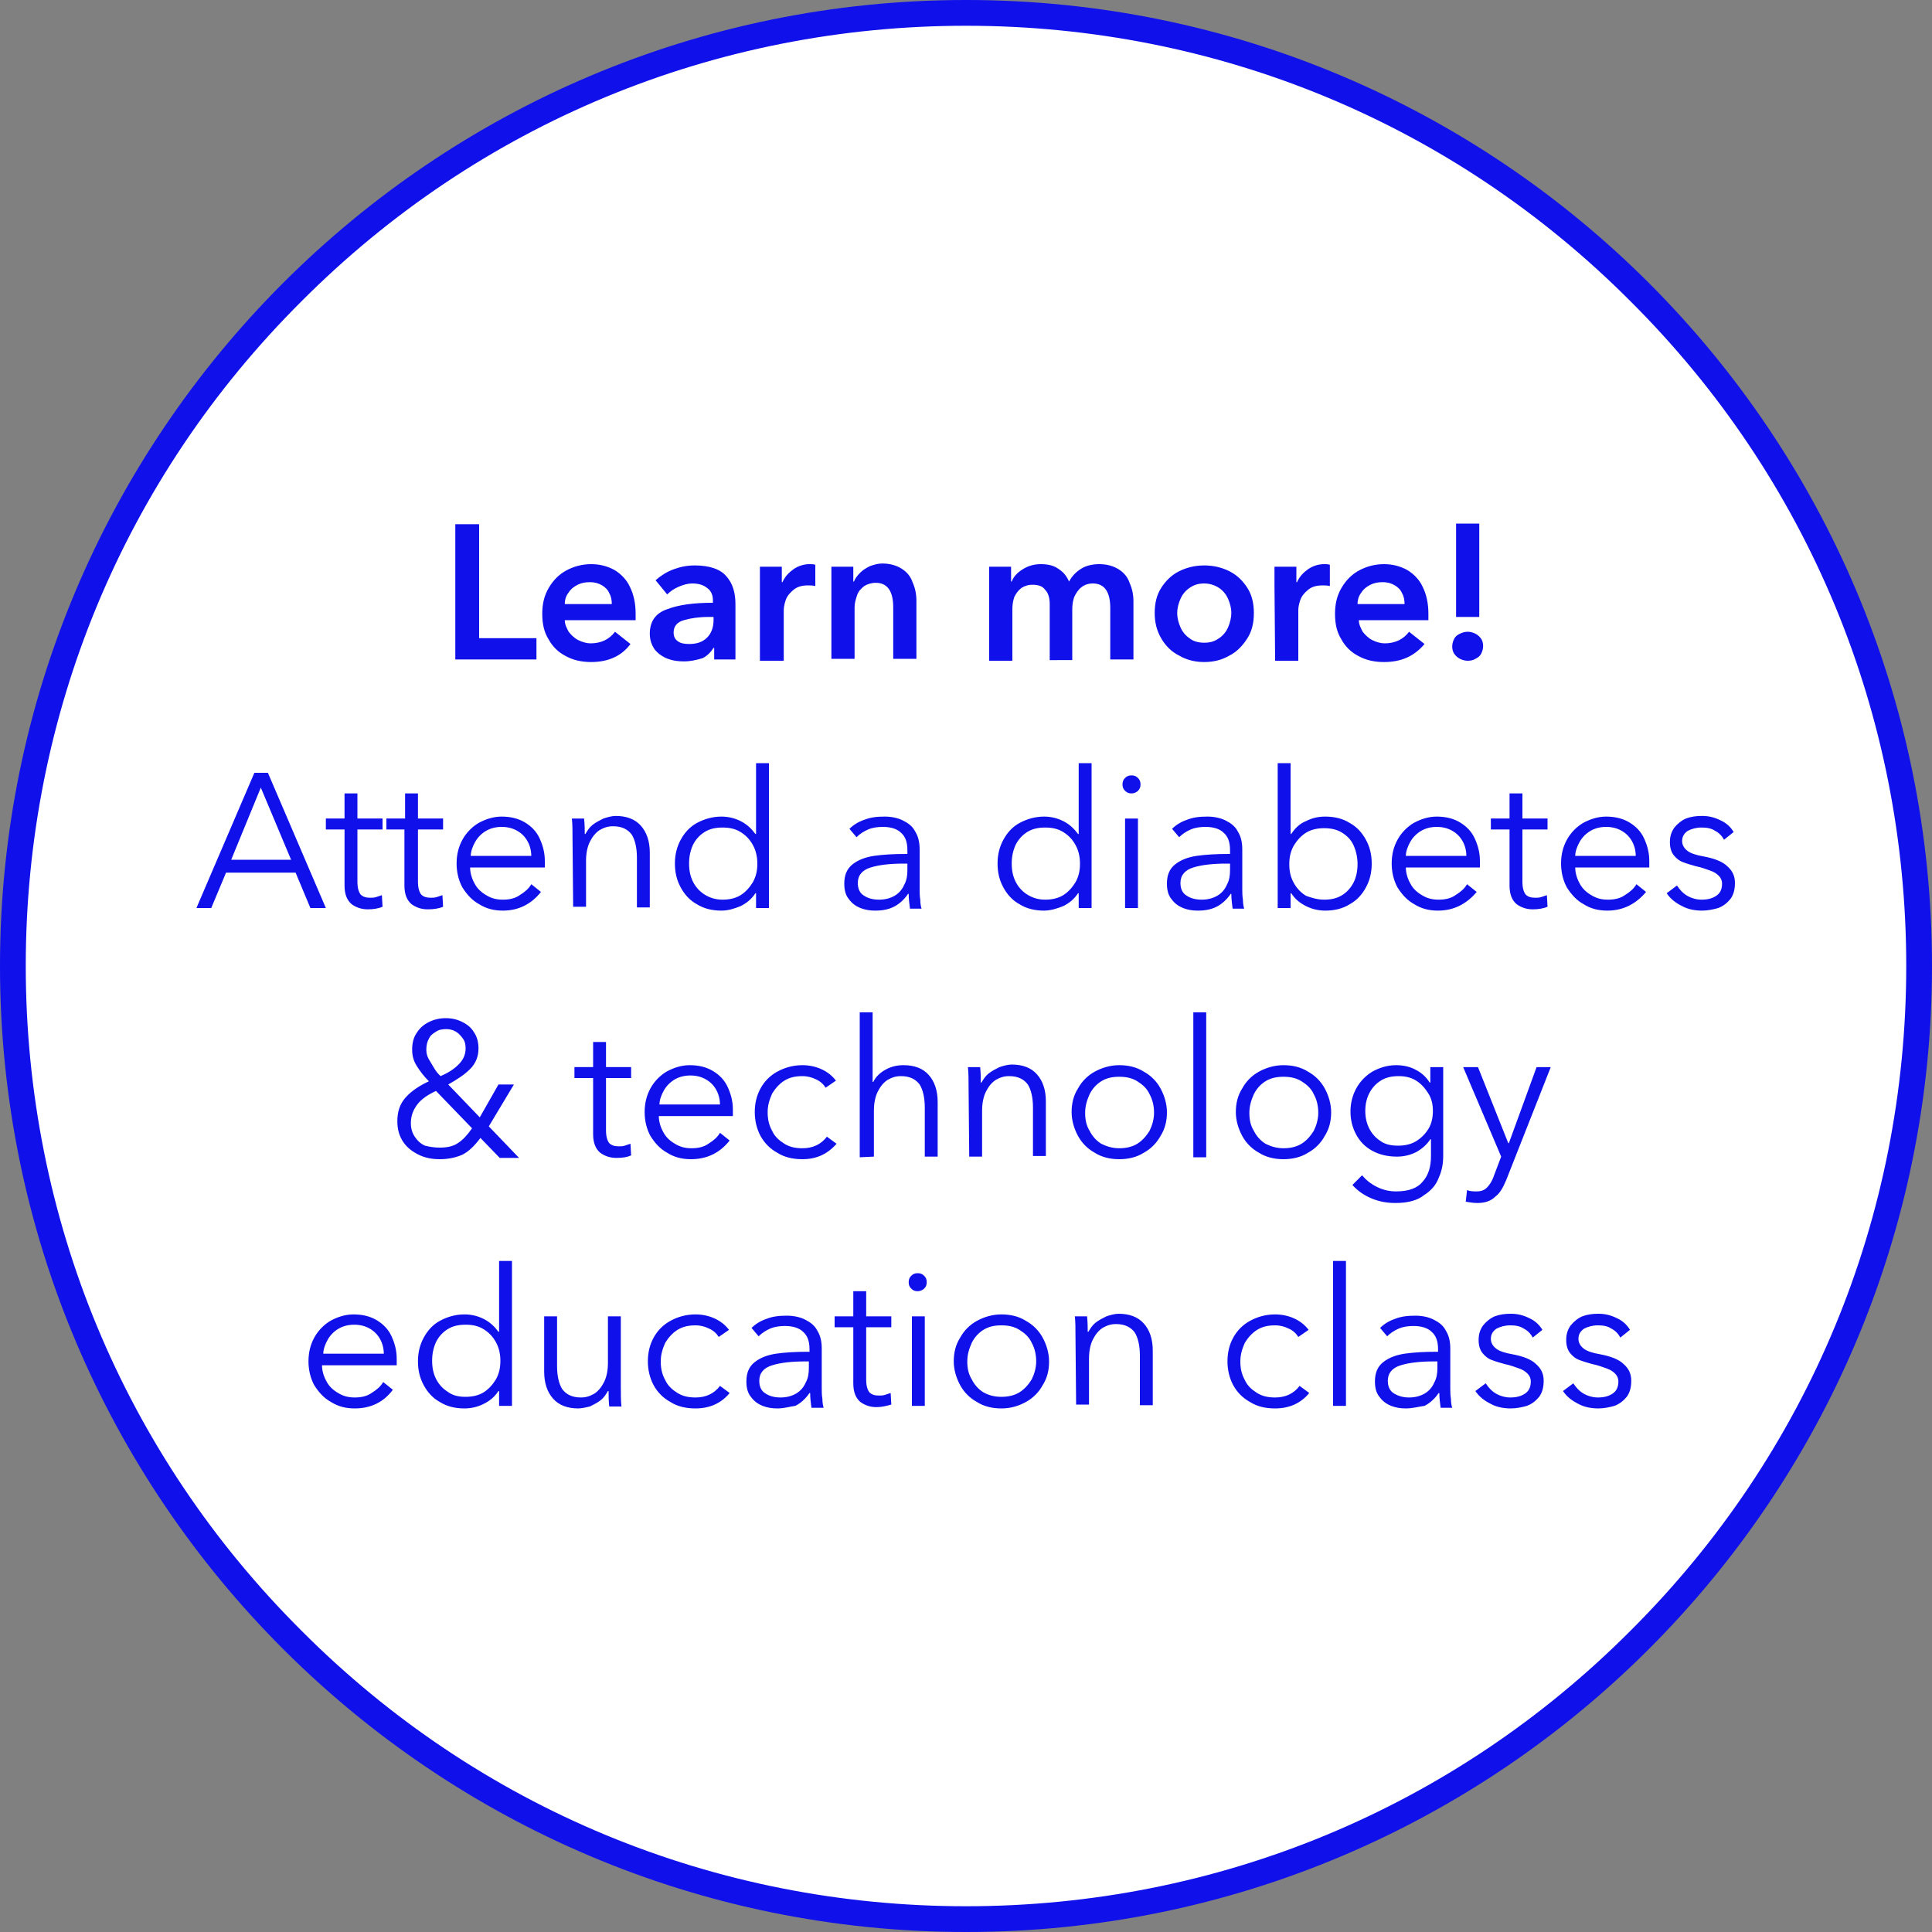
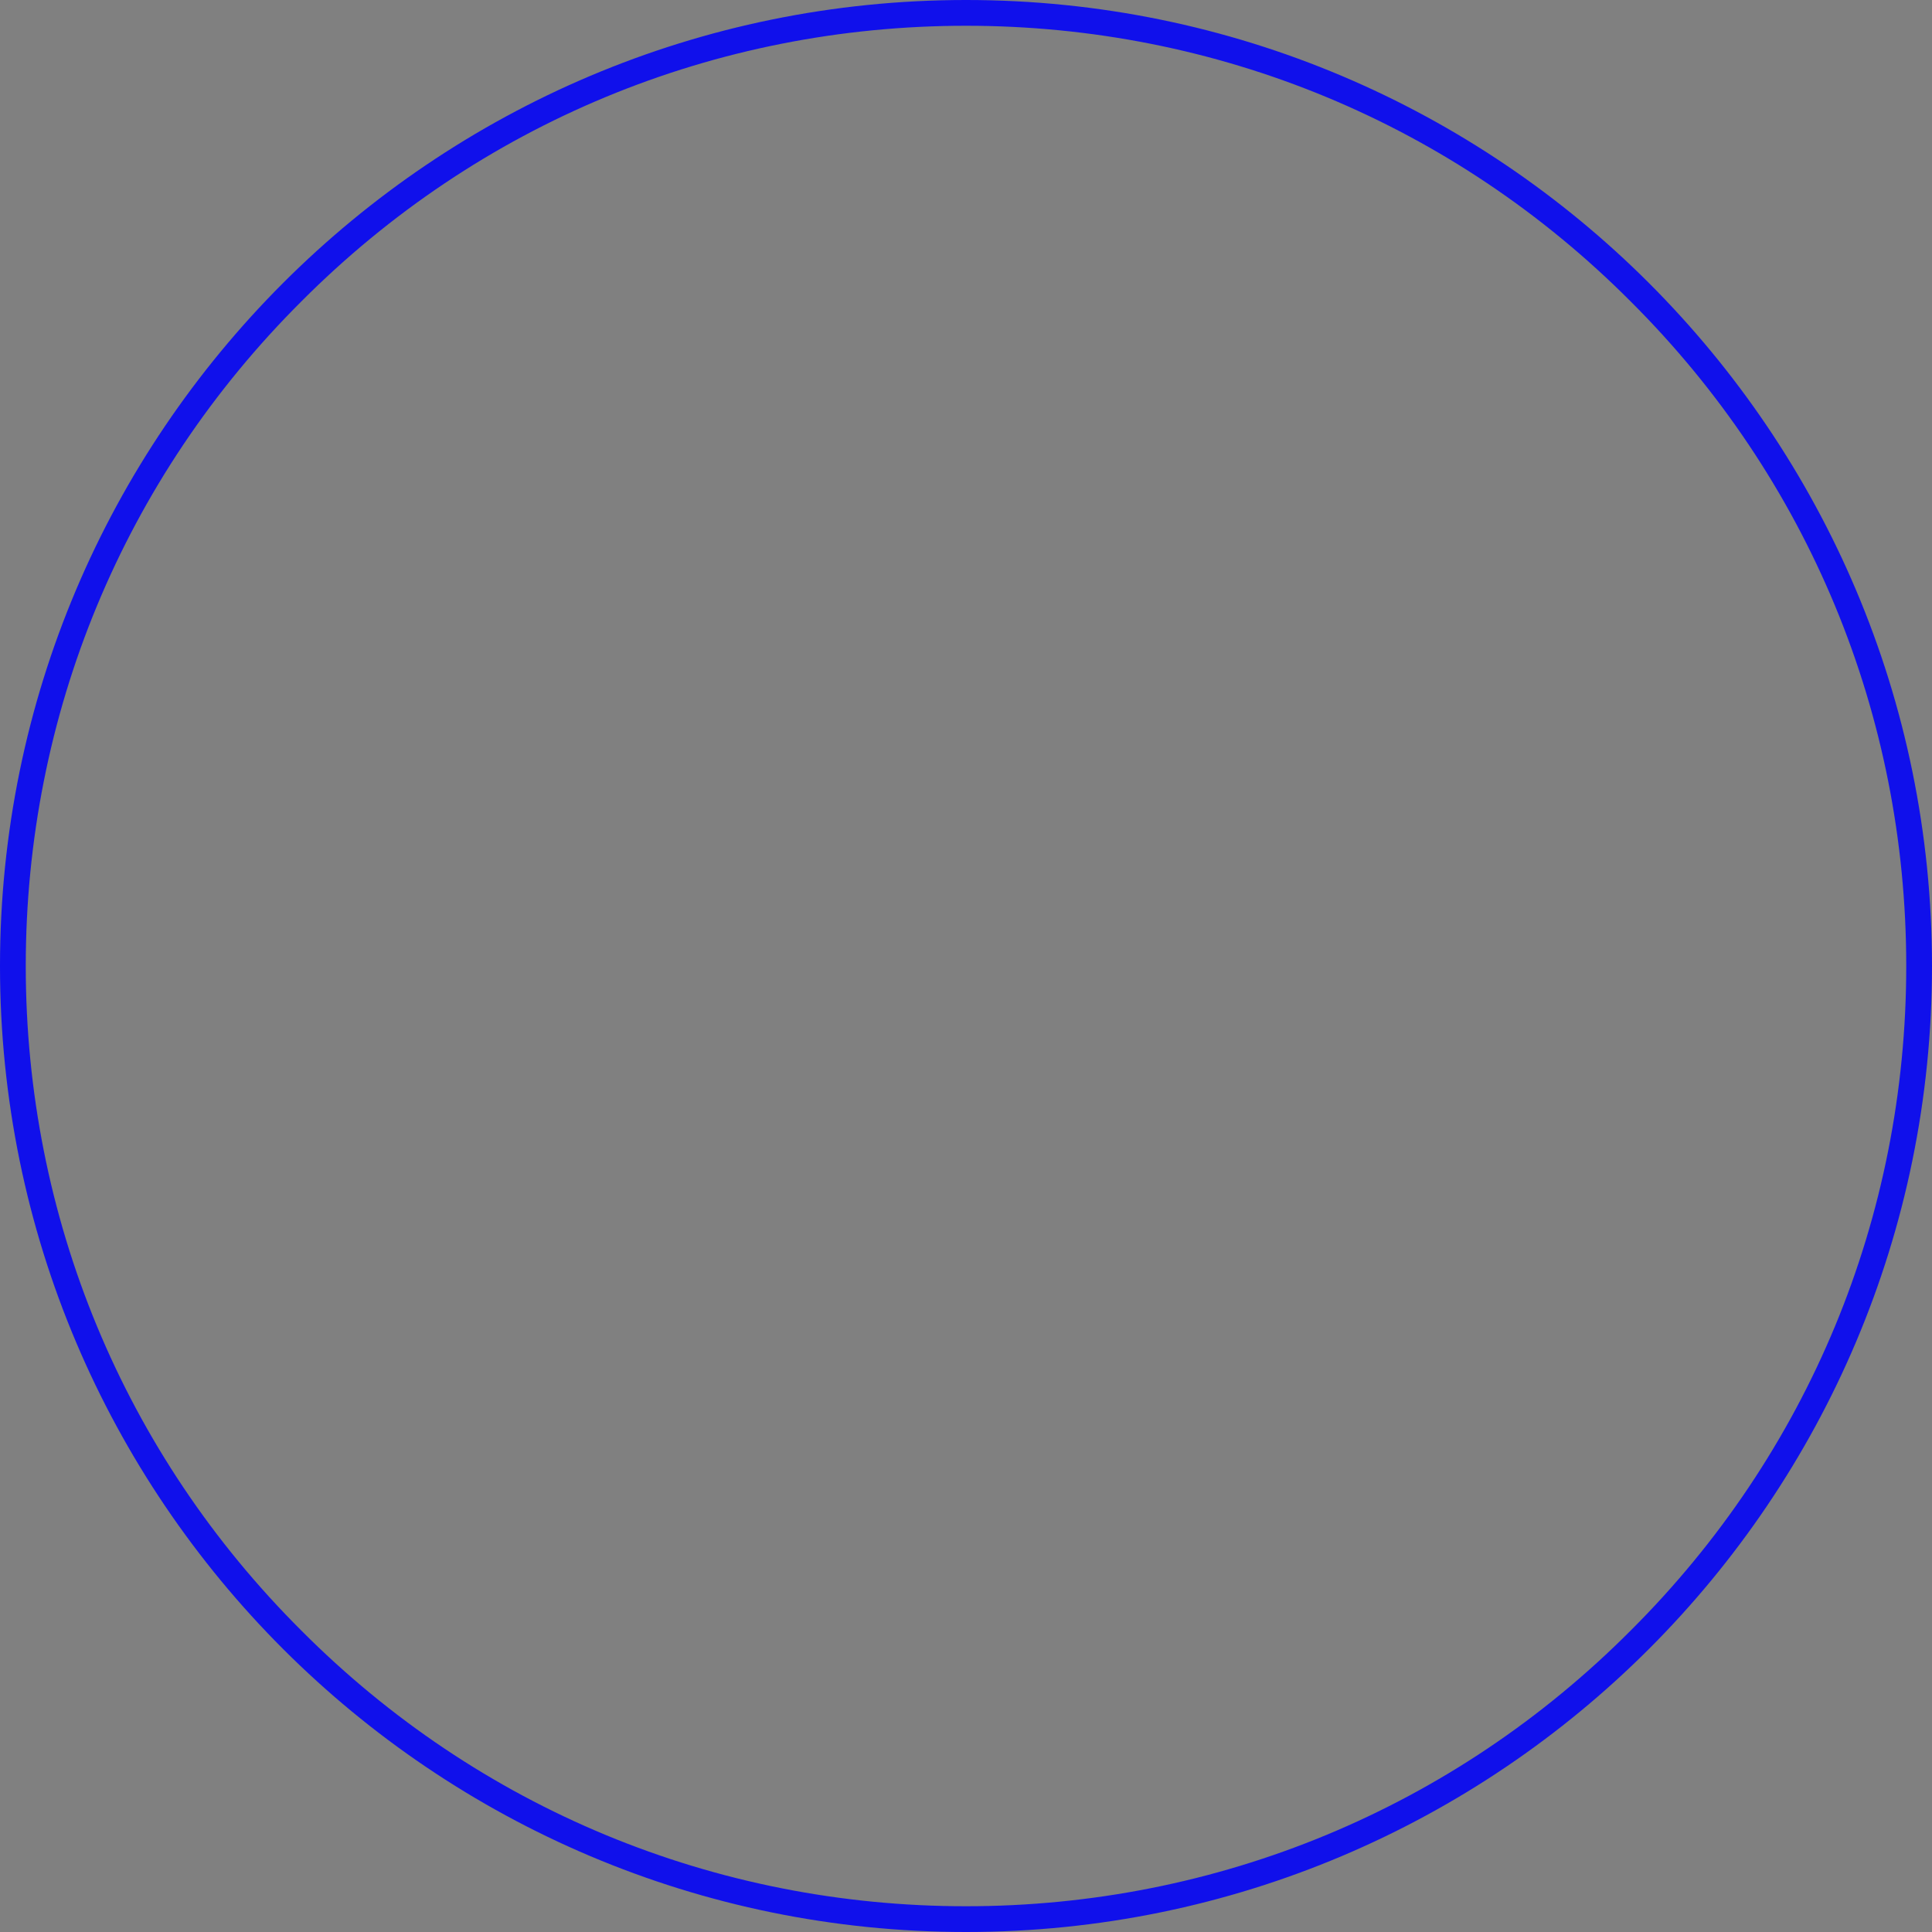
<svg xmlns="http://www.w3.org/2000/svg" version="1.1" id="Layer_1" x="0px" y="0px" viewBox="0 0 300 300" style="enable-background:new 0 0 300 300;" xml:space="preserve">
  <rect x="0" y="0" width="300" height="300" fill="#808080" stroke="none" />
  <style type="text/css">
	.st0{fill:#FFFFFF;}
	.st1{fill:#1010EB;}
</style>
  <g>
-     <circle class="st0" cx="150" cy="150" r="148" />
    <path class="st1" d="M150,4c39,0,75.7,15.2,103.2,42.8C280.8,74.3,296,111,296,150s-15.2,75.7-42.8,103.2   C225.7,280.8,189,296,150,296s-75.7-15.2-103.2-42.8C19.2,225.7,4,189,4,150S19.2,74.3,46.8,46.8C74.3,19.2,111,4,150,4 M150,0   C67.2,0,0,67.2,0,150s67.2,150,150,150s150-67.2,150-150S232.8,0,150,0L150,0z" />
  </g>
-   <path class="st1" d="M39.5,120h2.1l9,21h-2.4l-2.3-5.5H35.1l-2.3,5.5h-2.3L39.5,120z M40.5,122.3l-4.6,11.2h9.3L40.5,122.3z   M55.1,218.7c-1.4,0-2.6-0.3-3.7-1c-1.1-0.6-1.9-1.5-2.6-2.6c-0.6-1.1-0.9-2.4-0.9-3.7c0-1.4,0.3-2.6,0.9-3.7c0.6-1.1,1.5-2,2.5-2.6  c1.1-0.6,2.3-1,3.6-1c1.4,0,2.6,0.3,3.6,0.9c1,0.6,1.8,1.4,2.3,2.5s0.8,2.2,0.8,3.5c0,0.4,0,0.7,0,1H50c0,0.9,0.3,1.8,0.7,2.5  c0.4,0.8,1.1,1.4,1.8,1.8c0.8,0.5,1.6,0.7,2.6,0.7s1.9-0.2,2.6-0.7c0.8-0.5,1.4-1,1.8-1.7l1.5,1.2C59.6,217.7,57.6,218.7,55.1,218.7  L55.1,218.7z M59.6,210.3c0-0.9-0.2-1.7-0.6-2.4c-0.4-0.7-0.9-1.2-1.6-1.6c-0.7-0.4-1.5-0.6-2.4-0.6s-1.7,0.2-2.4,0.6  c-0.7,0.4-1.3,1-1.7,1.7s-0.7,1.5-0.7,2.2h9.4V210.3z M57.1,141.2c-1,0-1.8-0.3-2.5-0.8c-0.7-0.6-1.1-1.5-1.1-2.9v-8.7h-2.9v-1.7  h2.9v-3.9h2v3.9h3.9v1.7h-3.9v8.1c0,1,0.2,1.6,0.5,2c0.4,0.4,0.9,0.5,1.5,0.5c0.3,0,0.6,0,0.9-0.1c0.3-0.1,0.6-0.2,0.9-0.3l0.1,1.8  C58.7,141.1,57.9,141.2,57.1,141.2L57.1,141.2z M66.4,141.2c-1,0-1.8-0.3-2.5-0.8c-0.7-0.6-1.1-1.5-1.1-2.9v-8.7H60v-1.7h2.9v-3.9h2  v3.9h3.9v1.7h-3.9v8.1c0,1,0.2,1.6,0.5,2c0.4,0.4,0.9,0.5,1.5,0.5c0.3,0,0.6,0,0.9-0.1s0.6-0.2,0.9-0.3l0.1,1.8  C68.1,141.1,67.3,141.2,66.4,141.2L66.4,141.2z M68.3,180c-1.2,0-2.3-0.2-3.3-0.7s-1.8-1.1-2.4-2c-0.6-0.9-0.9-1.9-0.9-3.2  c0-1.5,0.4-2.7,1.3-3.7c0.9-1,2.1-1.8,3.6-2.5c-0.8-0.8-1.4-1.6-1.9-2.4c-0.5-0.8-0.7-1.6-0.7-2.5c0-1,0.2-1.9,0.7-2.6  c0.5-0.8,1.1-1.3,1.9-1.7s1.7-0.6,2.6-0.6c1,0,1.8,0.2,2.6,0.6c0.8,0.4,1.4,0.9,1.8,1.6c0.5,0.7,0.7,1.6,0.7,2.5  c0,1.2-0.4,2.3-1.3,3.2s-2,1.6-3.4,2.4l4.9,5.1l2.9-5.1h2.4l-3.9,6.5l4.7,4.9h-3l-3-3.1c-0.9,1.2-1.8,2.1-2.8,2.6  C70.9,179.7,69.7,180,68.3,180L68.3,180z M68.3,178.2c1.1,0,2.1-0.2,2.8-0.7c0.8-0.5,1.5-1.3,2.2-2.3l-5.6-5.8  c-1.3,0.6-2.3,1.3-2.9,2.1s-1,1.7-1,2.9c0,0.8,0.2,1.5,0.6,2.1s0.9,1.1,1.6,1.4C66.8,178.1,67.5,178.2,68.3,178.2L68.3,178.2z   M72.1,218.7c-1.4,0-2.7-0.3-3.8-1c-1.1-0.6-1.9-1.5-2.5-2.6s-0.9-2.3-0.9-3.7s0.3-2.6,0.9-3.7c0.6-1.1,1.4-2,2.5-2.6s2.4-1,3.8-1  c1,0,2,0.2,3,0.7s1.7,1.2,2.3,2h0.1v-11h2v22.5h-2V216h-0.1c-0.6,0.9-1.3,1.5-2.3,2S73.1,218.7,72.1,218.7L72.1,218.7z M68.4,167.1  c1.2-0.5,2.1-1.1,2.8-1.8c0.7-0.7,1.1-1.5,1.1-2.5c0-0.6-0.1-1.1-0.4-1.5s-0.6-0.8-1.1-1.1s-1-0.4-1.5-0.4c-0.6,0-1.2,0.1-1.6,0.4  c-0.5,0.3-0.9,0.6-1.1,1.1c-0.3,0.5-0.4,1.1-0.4,1.7c0,0.5,0.1,1,0.4,1.5s0.6,1,0.9,1.5C67.8,166.5,68.1,166.8,68.4,167.1  L68.4,167.1z M72.3,216.9c1,0,2-0.2,2.8-0.7s1.4-1.2,1.9-2c0.5-0.9,0.7-1.8,0.7-2.9c0-1-0.2-2-0.7-2.9s-1.1-1.5-1.9-2  s-1.7-0.7-2.8-0.7c-1.1,0-2,0.2-2.8,0.7s-1.4,1.2-1.8,2c-0.4,0.9-0.6,1.8-0.6,2.9c0,1.1,0.2,2,0.6,2.8s1,1.5,1.8,2  C70.3,216.7,71.2,216.9,72.3,216.9L72.3,216.9z M83.4,102.4H70.7v-21h3.7v17.7h8.9v3.3H83.4z M78.1,141.4c-1.4,0-2.6-0.3-3.7-1  c-1.1-0.6-1.9-1.5-2.6-2.6c-0.6-1.1-0.9-2.4-0.9-3.7c0-1.4,0.3-2.6,0.9-3.7c0.6-1.1,1.5-2,2.5-2.6c1.1-0.6,2.3-1,3.6-1  c1.4,0,2.6,0.3,3.6,0.9c1,0.6,1.8,1.4,2.3,2.5s0.8,2.2,0.8,3.5c0,0.4,0,0.7,0,1H73c0,0.9,0.3,1.8,0.7,2.5c0.4,0.8,1.1,1.4,1.8,1.8  c0.8,0.5,1.6,0.7,2.6,0.7s1.9-0.2,2.6-0.7c0.8-0.5,1.4-1,1.8-1.7l1.5,1.2C82.5,140.4,80.5,141.4,78.1,141.4L78.1,141.4z M82.5,133  c0-0.9-0.2-1.7-0.6-2.4s-0.9-1.2-1.6-1.6c-0.7-0.4-1.5-0.6-2.4-0.6s-1.7,0.2-2.4,0.6c-0.7,0.4-1.3,1-1.7,1.7  c-0.4,0.7-0.7,1.5-0.7,2.2h9.4V133z M91.8,102.8c-1.5,0-2.8-0.3-3.9-0.9c-1.2-0.6-2.1-1.5-2.7-2.6c-0.7-1.1-1-2.4-1-4  c0-1.5,0.3-2.8,1-4s1.6-2.1,2.7-2.7s2.4-1,3.9-1c1.3,0,2.5,0.3,3.6,0.9c1,0.6,1.9,1.5,2.4,2.6c0.6,1.2,0.9,2.6,0.9,4.2  c0,0.4,0,0.7,0,1h-11c0,0.7,0.3,1.2,0.6,1.8c0.4,0.5,0.9,1,1.5,1.3s1.3,0.5,1.9,0.5c1.6,0,2.9-0.6,3.8-1.8l2.4,1.9  C96.5,101.9,94.4,102.8,91.8,102.8L91.8,102.8z M89.8,218.7c-1.7,0-3-0.5-3.9-1.5s-1.4-2.4-1.4-4.2v-8.6h2v7.7  c0,1.6,0.3,2.8,0.8,3.6c0.6,0.8,1.5,1.3,2.9,1.3c0.8,0,1.4-0.2,2.1-0.6c0.6-0.4,1.1-1,1.5-1.8s0.6-1.8,0.6-3v-7.2h2v10.9  c0,1.2,0,2.2,0.1,3.1h-1.9c-0.1-1-0.1-1.8-0.1-2.4h-0.1c-0.3,0.5-0.6,1-1.1,1.4s-1.1,0.7-1.7,1C91.1,218.5,90.4,218.7,89.8,218.7  L89.8,218.7z M95,93.8c0-0.6-0.1-1.2-0.4-1.7c-0.2-0.5-0.6-0.9-1.1-1.2c-0.5-0.3-1.1-0.5-1.9-0.5c-0.7,0-1.3,0.1-1.9,0.4  s-1.1,0.7-1.4,1.2c-0.4,0.5-0.6,1.1-0.6,1.8C87.7,93.8,95,93.8,95,93.8z M88.9,130.2c0-1.2,0-2.2-0.1-3.1h1.9c0.1,1,0.1,1.8,0.1,2.4  h0.1c0.3-0.5,0.6-1,1.1-1.4c0.5-0.4,1.1-0.7,1.7-1c0.6-0.2,1.3-0.4,1.9-0.4c1.7,0,3,0.5,3.9,1.5c0.9,1,1.4,2.4,1.4,4.2v8.5h-2v-7.7  c0-1.6-0.3-2.8-0.8-3.6c-0.6-0.8-1.5-1.3-2.9-1.3c-0.8,0-1.4,0.2-2.1,0.6c-0.6,0.4-1.1,1-1.5,1.8s-0.6,1.8-0.6,3v7.1h-2L88.9,130.2  L88.9,130.2z M95.7,179.8c-1,0-1.8-0.3-2.5-0.8c-0.7-0.6-1.1-1.5-1.1-2.9v-8.7h-2.9v-1.7h2.9v-3.9h2v3.9H98v1.7h-3.9v8.1  c0,1,0.2,1.6,0.5,2c0.4,0.4,0.9,0.5,1.5,0.5c0.3,0,0.6,0,0.9-0.1s0.6-0.2,0.9-0.3l0.1,1.8C97.4,179.7,96.6,179.8,95.7,179.8  L95.7,179.8z M107.3,180c-1.4,0-2.6-0.3-3.7-1c-1.1-0.6-1.9-1.5-2.6-2.6c-0.6-1.1-0.9-2.4-0.9-3.7c0-1.4,0.3-2.6,0.9-3.7  c0.6-1.1,1.5-2,2.5-2.6c1.1-0.6,2.3-1,3.6-1c1.4,0,2.6,0.3,3.6,0.9c1,0.6,1.8,1.4,2.3,2.5s0.8,2.2,0.8,3.5c0,0.4,0,0.7,0,1h-11.5  c0,0.9,0.3,1.8,0.7,2.5c0.4,0.8,1.1,1.4,1.8,1.8c0.8,0.5,1.6,0.7,2.6,0.7s1.9-0.2,2.6-0.7c0.8-0.5,1.4-1,1.8-1.7l1.5,1.2  C111.8,179,109.8,180,107.3,180L107.3,180z M108,218.7c-1.5,0-2.8-0.3-3.9-1c-1.1-0.6-2-1.5-2.6-2.6s-0.9-2.4-0.9-3.7  c0-1.4,0.3-2.6,0.9-3.7c0.6-1.1,1.5-2,2.6-2.6s2.4-1,3.9-1c1,0,2,0.2,2.9,0.6c0.9,0.4,1.7,1,2.3,1.8l-1.6,1.1  c-0.3-0.5-0.8-1-1.5-1.3c-0.6-0.3-1.3-0.5-2.1-0.5c-1.1,0-2,0.2-2.8,0.7s-1.4,1.2-1.9,2c-0.4,0.9-0.7,1.8-0.7,2.9  c0,1.1,0.2,2,0.7,2.9c0.4,0.9,1.1,1.5,1.9,2s1.7,0.7,2.8,0.7c1.6,0,2.9-0.6,3.8-1.8l1.5,1.1C112,217.9,110.2,218.7,108,218.7  L108,218.7z M106.2,102.7c-0.9,0-1.7-0.1-2.5-0.4s-1.5-0.8-2-1.4c-0.5-0.7-0.8-1.5-0.8-2.5c0-1.9,0.9-3.2,2.7-3.8c1.8-0.7,4.2-1,7-1  h0.1v-0.4c0-0.8-0.3-1.5-0.9-1.9c-0.6-0.5-1.4-0.7-2.3-0.7c-0.7,0-1.4,0.2-2.1,0.5s-1.3,0.7-1.8,1.2l-1.8-2.2  c0.8-0.7,1.7-1.3,2.8-1.7c1.1-0.4,2.1-0.6,3.3-0.6c2.3,0,4,0.6,4.9,1.7c1,1.1,1.4,2.6,1.4,4.3v6.3v2.3h-3.3v-1.8h-0.1  c-0.4,0.6-0.9,1.2-1.7,1.6C108.1,102.5,107.2,102.7,106.2,102.7L106.2,102.7z M111.8,171.6c0-0.9-0.2-1.7-0.6-2.4s-0.9-1.2-1.6-1.6  c-0.7-0.4-1.5-0.6-2.4-0.6s-1.7,0.2-2.4,0.6c-0.7,0.4-1.3,1-1.7,1.7c-0.4,0.7-0.7,1.5-0.7,2.2h9.4V171.6z M107,100  c1.2,0,2.1-0.3,2.8-1c0.6-0.6,1-1.5,1-2.7v-0.5H110c-1.5,0-2.8,0.2-3.8,0.5c-1.1,0.3-1.6,1-1.6,1.9c0,0.6,0.2,1.1,0.7,1.4  C105.7,99.9,106.3,100,107,100L107,100z M112,141.4c-1.4,0-2.7-0.3-3.8-1c-1.1-0.6-1.9-1.5-2.5-2.6s-0.9-2.3-0.9-3.7  s0.3-2.6,0.9-3.7c0.6-1.1,1.4-2,2.5-2.6s2.4-1,3.8-1c1,0,2,0.2,3,0.7s1.7,1.2,2.3,2h0.1v-11h2V141h-2v-2.3h-0.1  c-0.6,0.9-1.3,1.5-2.3,2C114,141.1,113.1,141.4,112,141.4L112,141.4z M112.2,139.7c1,0,2-0.2,2.8-0.7s1.4-1.2,1.9-2  c0.5-0.9,0.7-1.8,0.7-2.9c0-1-0.2-2-0.7-2.9s-1.1-1.5-1.9-2s-1.7-0.7-2.8-0.7c-1.1,0-2,0.2-2.8,0.7s-1.4,1.2-1.8,2  c-0.4,0.9-0.6,1.8-0.6,2.9c0,1.1,0.2,2,0.6,2.8s1,1.5,1.8,2C110.2,139.4,111.1,139.7,112.2,139.7L112.2,139.7z M120.7,218.7  c-0.8,0-1.5-0.1-2.3-0.4c-0.7-0.3-1.3-0.7-1.8-1.4c-0.5-0.6-0.7-1.4-0.7-2.4c0-1.3,0.4-2.3,1.3-3s2-1.1,3.3-1.3  c1.4-0.2,3-0.3,5.1-0.3h0.1v-0.4c0-1.2-0.3-2.1-1-2.7c-0.6-0.6-1.6-0.9-2.8-0.9c-0.8,0-1.6,0.1-2.3,0.4c-0.7,0.3-1.3,0.7-1.8,1.2  l-1.1-1.3c0.6-0.6,1.4-1.1,2.3-1.4c1-0.4,2-0.5,3.2-0.5c1,0,2,0.2,2.8,0.6c0.8,0.4,1.5,0.9,1.9,1.7c0.5,0.8,0.7,1.7,0.7,2.8v6.1  c0,0.6,0,1.1,0.1,1.7c0,0.6,0.1,1.1,0.2,1.4H126c-0.1-0.8-0.2-1.5-0.2-2.3h-0.1c-0.6,0.9-1.4,1.6-2.2,2  C122.7,218.4,121.8,218.7,120.7,218.7L120.7,218.7z M124.6,180c-1.5,0-2.8-0.3-3.9-1c-1.1-0.6-2-1.5-2.6-2.6s-0.9-2.4-0.9-3.7  c0-1.4,0.3-2.6,0.9-3.7c0.6-1.1,1.5-2,2.6-2.6s2.4-1,3.9-1c1,0,2,0.2,2.9,0.6c0.9,0.4,1.7,1,2.3,1.8l-1.6,1.1  c-0.3-0.5-0.8-1-1.5-1.3c-0.6-0.3-1.3-0.5-2.1-0.5c-1.1,0-2,0.2-2.8,0.7s-1.4,1.2-1.9,2c-0.4,0.9-0.7,1.8-0.7,2.9  c0,1.1,0.2,2,0.7,2.9c0.4,0.9,1.1,1.5,1.9,2s1.7,0.7,2.8,0.7c1.6,0,2.9-0.6,3.8-1.8l1.5,1.1C128.5,179.2,126.8,180,124.6,180  L124.6,180z M121.2,217c0.9,0,1.7-0.2,2.4-0.6c0.7-0.4,1.2-1,1.5-1.7c0.4-0.7,0.5-1.5,0.5-2.3v-1H125c-2.1,0-3.8,0.2-5.1,0.6  c-1.3,0.4-2,1.2-2,2.4c0,0.9,0.3,1.6,1,2C119.5,216.8,120.3,217,121.2,217L121.2,217z M118,90.8V88h3.4v2.4h0.1c0.4-0.9,1-1.5,1.7-2  s1.6-0.8,2.5-0.8c0.3,0,0.6,0,0.9,0.1V91c-0.4-0.1-0.8-0.1-1.1-0.1c-1,0-1.7,0.2-2.3,0.7c-0.6,0.5-1,1-1.2,1.6s-0.3,1.1-0.3,1.6v7.8  H118V90.8z M129.1,91.1V88h3.4v2.3h0.1c0.2-0.5,0.5-0.9,1-1.4c0.4-0.4,0.9-0.7,1.5-1c0.6-0.2,1.2-0.4,1.9-0.4c1.2,0,2.2,0.3,3,0.8  s1.4,1.2,1.7,2.1c0.4,0.9,0.6,1.8,0.6,2.9v9h-3.6v-8c0-2.5-0.9-3.8-2.7-3.8c-0.7,0-1.3,0.2-1.8,0.5c-0.5,0.4-0.9,0.8-1.1,1.4  c-0.2,0.6-0.4,1.2-0.4,1.9v8h-3.6L129.1,91.1L129.1,91.1z M136.1,218.5c-1,0-1.8-0.3-2.5-0.8c-0.7-0.6-1.1-1.5-1.1-2.9v-8.7h-2.9  v-1.7h2.9v-3.9h2v3.9h3.9v1.7h-3.9v8.1c0,1,0.2,1.6,0.5,2c0.4,0.4,0.9,0.5,1.5,0.5c0.3,0,0.6,0,0.9-0.1c0.3-0.1,0.6-0.2,0.9-0.3  l0.1,1.8C137.7,218.3,136.9,218.5,136.1,218.5L136.1,218.5z M135.9,141.4c-0.8,0-1.5-0.1-2.3-0.4c-0.7-0.3-1.3-0.7-1.8-1.4  c-0.5-0.6-0.7-1.4-0.7-2.4c0-1.3,0.4-2.3,1.3-3c0.9-0.7,2-1.1,3.3-1.3c1.4-0.2,3-0.3,5.1-0.3h0.1V132c0-1.2-0.3-2.1-1-2.7  c-0.6-0.6-1.6-0.9-2.8-0.9c-0.8,0-1.6,0.1-2.3,0.4c-0.7,0.3-1.3,0.7-1.8,1.2l-1.1-1.3c0.6-0.6,1.4-1.1,2.3-1.4c1-0.4,2-0.5,3.2-0.5  c1,0,2,0.2,2.8,0.6s1.5,0.9,1.9,1.7c0.5,0.8,0.7,1.7,0.7,2.8v6.1c0,0.6,0,1.1,0.1,1.7c0,0.6,0.1,1.1,0.2,1.4h-1.8  c-0.1-0.8-0.2-1.5-0.2-2.3H141c-0.6,0.9-1.4,1.6-2.2,2S137.1,141.4,135.9,141.4L135.9,141.4z M136.5,139.7c0.9,0,1.7-0.2,2.4-0.6  c0.7-0.4,1.2-1,1.5-1.7c0.4-0.7,0.5-1.5,0.5-2.3v-1h-0.6c-2.1,0-3.8,0.2-5.1,0.6c-1.3,0.4-2,1.2-2,2.4c0,0.9,0.3,1.6,1,2  C134.8,139.5,135.6,139.7,136.5,139.7L136.5,139.7z M133.5,179.7v-22.5h2V168h0.1c0.4-0.8,1-1.4,1.9-1.9s1.8-0.7,2.8-0.7  c1.7,0,3,0.5,3.9,1.5s1.4,2.4,1.4,4.2v8.5h-2V172c0-1.6-0.3-2.8-0.8-3.6c-0.6-0.8-1.5-1.3-2.9-1.3c-0.8,0-1.4,0.2-2.1,0.6  c-0.6,0.4-1.1,1-1.5,1.8s-0.6,1.8-0.6,3v7.1L133.5,179.7L133.5,179.7z M142.5,200.5c-0.4,0-0.7-0.1-1-0.4c-0.3-0.3-0.4-0.6-0.4-1  s0.1-0.7,0.4-1c0.3-0.3,0.6-0.4,1-0.4s0.7,0.1,1,0.4c0.3,0.3,0.4,0.6,0.4,1s-0.1,0.7-0.4,1C143.3,200.3,142.9,200.5,142.5,200.5  L142.5,200.5z M143.6,218.3h-2v-13.9h2V218.3z M155.5,218.7c-1.4,0-2.7-0.3-3.8-1c-1.1-0.6-2-1.5-2.6-2.6s-1-2.4-1-3.7  c0-1.4,0.3-2.6,1-3.7c0.6-1.1,1.5-2,2.6-2.6s2.4-1,3.8-1c1.4,0,2.7,0.3,3.8,1c1.1,0.6,2,1.5,2.6,2.6s1,2.4,1,3.7  c0,1.4-0.3,2.6-1,3.7c-0.6,1.1-1.5,2-2.6,2.6S157,218.7,155.5,218.7L155.5,218.7z M155.5,216.9c1,0,2-0.2,2.8-0.7s1.4-1.2,1.9-2  c0.4-0.8,0.7-1.8,0.7-2.8s-0.2-2-0.7-2.9c-0.4-0.9-1.1-1.5-1.9-2c-0.8-0.5-1.7-0.7-2.8-0.7s-2,0.2-2.8,0.7s-1.4,1.2-1.8,2  c-0.4,0.9-0.7,1.8-0.7,2.9c0,1.1,0.2,2,0.7,2.8c0.4,0.8,1,1.5,1.8,2C153.6,216.7,154.5,216.9,155.5,216.9L155.5,216.9z M150.4,168.8  c0-1.2,0-2.2-0.1-3.1h1.9c0.1,1,0.1,1.8,0.1,2.4h0.1c0.3-0.5,0.6-1,1.1-1.4s1.1-0.7,1.7-1c0.6-0.2,1.3-0.4,1.9-0.4  c1.7,0,3,0.5,3.9,1.5s1.4,2.4,1.4,4.2v8.5h-2V172c0-1.6-0.3-2.8-0.8-3.6c-0.6-0.8-1.5-1.3-2.9-1.3c-0.8,0-1.4,0.2-2.1,0.6  c-0.6,0.4-1.1,1-1.5,1.8s-0.6,1.8-0.6,3v7.1h-2L150.4,168.8L150.4,168.8z M170.7,87.6c1.2,0,2.2,0.3,3,0.8s1.4,1.2,1.7,2.1  c0.4,0.9,0.6,1.8,0.6,2.9v9h-3.6v-8c0-2.5-0.9-3.8-2.7-3.8c-0.7,0-1.3,0.2-1.8,0.6s-0.8,0.9-1.1,1.5c-0.2,0.6-0.3,1.2-0.3,1.9v7.9  H163v-8.7c0-0.9-0.2-1.7-0.7-2.2c-0.4-0.6-1.1-0.8-2-0.8c-0.7,0-1.2,0.2-1.7,0.5c-0.5,0.4-0.8,0.8-1.1,1.4c-0.2,0.6-0.3,1.2-0.3,1.9  v8h-3.6V91.1V88h3.4v2.3h0.1c0.3-0.8,0.9-1.4,1.7-1.9s1.7-0.8,2.8-0.8s2,0.2,2.7,0.7c0.8,0.5,1.3,1.1,1.7,2c0.5-0.9,1.1-1.5,1.9-2  C168.7,87.8,169.7,87.6,170.7,87.6L170.7,87.6z M162.1,141.4c-1.4,0-2.7-0.3-3.8-1c-1.1-0.6-1.9-1.5-2.5-2.6s-0.9-2.3-0.9-3.7  s0.3-2.6,0.9-3.7c0.6-1.1,1.4-2,2.5-2.6s2.4-1,3.8-1c1,0,2,0.2,3,0.7s1.7,1.2,2.3,2h0.1v-11h2V141h-2v-2.3h-0.1  c-0.6,0.9-1.3,1.5-2.3,2C164.1,141.1,163.1,141.4,162.1,141.4L162.1,141.4z M162.3,139.7c1,0,2-0.2,2.8-0.7s1.4-1.2,1.9-2  c0.5-0.9,0.7-1.8,0.7-2.9c0-1-0.2-2-0.7-2.9s-1.1-1.5-1.9-2c-0.8-0.5-1.7-0.7-2.8-0.7s-2,0.2-2.8,0.7s-1.4,1.2-1.8,2  c-0.4,0.9-0.6,1.8-0.6,2.9c0,1.1,0.2,2,0.6,2.8c0.4,0.8,1,1.5,1.8,2C160.3,139.4,161.2,139.7,162.3,139.7L162.3,139.7z M173.8,180  c-1.4,0-2.7-0.3-3.8-1c-1.1-0.6-2-1.5-2.6-2.6s-1-2.4-1-3.7c0-1.4,0.3-2.6,1-3.7c0.6-1.1,1.5-2,2.6-2.6s2.4-1,3.8-1  c1.4,0,2.7,0.3,3.8,1c1.1,0.6,2,1.5,2.6,2.6s1,2.4,1,3.7c0,1.4-0.3,2.6-1,3.7c-0.6,1.1-1.5,2-2.6,2.6  C176.5,179.7,175.2,180,173.8,180L173.8,180z M167,207.5c0-1.2,0-2.2-0.1-3.1h1.9c0.1,1,0.1,1.8,0.1,2.4h0.1c0.3-0.5,0.6-1,1.1-1.4  s1.1-0.7,1.7-1c0.6-0.2,1.3-0.4,1.9-0.4c1.7,0,3,0.5,3.9,1.5s1.4,2.4,1.4,4.2v8.5h-2v-7.7c0-1.6-0.3-2.8-0.8-3.6  c-0.6-0.8-1.5-1.3-2.9-1.3c-0.8,0-1.4,0.2-2.1,0.6c-0.6,0.4-1.1,1-1.5,1.8s-0.6,1.8-0.6,3v7.1h-2L167,207.5L167,207.5z M173.8,178.3  c1,0,2-0.2,2.8-0.7s1.4-1.2,1.9-2c0.4-0.8,0.7-1.8,0.7-2.8s-0.2-2-0.7-2.9c-0.4-0.9-1.1-1.5-1.9-2c-0.8-0.5-1.7-0.7-2.8-0.7  s-2,0.2-2.8,0.7s-1.4,1.2-1.8,2c-0.4,0.9-0.7,1.8-0.7,2.9c0,1.1,0.2,2,0.7,2.8c0.4,0.8,1,1.5,1.8,2  C171.8,178,172.7,178.3,173.8,178.3L173.8,178.3z M175.7,123.2c-0.4,0-0.7-0.1-1-0.4s-0.4-0.6-0.4-1s0.1-0.7,0.4-1  c0.3-0.3,0.6-0.4,1-0.4s0.7,0.1,1,0.4s0.4,0.6,0.4,1s-0.1,0.7-0.4,1C176.4,123.1,176,123.2,175.7,123.2L175.7,123.2z M176.7,141h-2  v-13.9h2V141z M187,102.8c-1.4,0-2.7-0.3-3.9-1c-1.2-0.6-2.1-1.5-2.8-2.7s-1-2.5-1-3.9c0-1.5,0.3-2.8,1-3.9s1.6-2,2.8-2.6  s2.5-0.9,3.9-0.9s2.7,0.3,3.9,0.9s2.1,1.5,2.8,2.6s1,2.4,1,3.9s-0.3,2.8-1,3.9s-1.6,2.1-2.8,2.7C189.7,102.5,188.4,102.8,187,102.8  L187,102.8z M186,141.4c-0.8,0-1.5-0.1-2.3-0.4c-0.7-0.3-1.3-0.7-1.8-1.4c-0.5-0.6-0.7-1.4-0.7-2.4c0-1.3,0.4-2.3,1.3-3  c0.9-0.7,2-1.1,3.3-1.3c1.4-0.2,3-0.3,5.1-0.3h0.1V132c0-1.2-0.3-2.1-1-2.7c-0.6-0.6-1.6-0.9-2.8-0.9c-0.8,0-1.6,0.1-2.3,0.4  c-0.7,0.3-1.3,0.7-1.8,1.2l-1.1-1.3c0.6-0.6,1.4-1.1,2.3-1.4c1-0.4,2-0.5,3.2-0.5c1,0,2,0.2,2.8,0.6s1.5,0.9,1.9,1.7  c0.5,0.8,0.7,1.7,0.7,2.8v6.1c0,0.6,0,1.1,0.1,1.7c0,0.6,0.1,1.1,0.2,1.4h-1.8c-0.1-0.8-0.2-1.5-0.2-2.3h-0.1  c-0.6,0.9-1.4,1.6-2.2,2S187.2,141.4,186,141.4L186,141.4z M187,99.8c0.9,0,1.6-0.2,2.3-0.7c0.6-0.4,1.1-1,1.4-1.7  c0.3-0.7,0.5-1.5,0.5-2.2c0-0.8-0.2-1.5-0.5-2.2s-0.8-1.3-1.4-1.7c-0.6-0.4-1.4-0.7-2.3-0.7c-0.9,0-1.6,0.2-2.3,0.7  c-0.6,0.4-1.1,1-1.4,1.7c-0.3,0.7-0.5,1.4-0.5,2.2c0,0.8,0.2,1.5,0.5,2.2s0.8,1.3,1.4,1.7C185.3,99.6,186.1,99.8,187,99.8L187,99.8z   M186.6,139.7c0.9,0,1.7-0.2,2.4-0.6c0.7-0.4,1.2-1,1.5-1.7c0.4-0.7,0.5-1.5,0.5-2.3v-1h-0.6c-2.1,0-3.8,0.2-5.1,0.6  c-1.3,0.4-2,1.2-2,2.4c0,0.9,0.3,1.6,1,2C184.9,139.5,185.7,139.7,186.6,139.7L186.6,139.7z M187.3,179.7h-2v-22.5h2V179.7z   M198,218.7c-1.5,0-2.8-0.3-3.9-1c-1.1-0.6-2-1.5-2.6-2.6s-0.9-2.4-0.9-3.7c0-1.4,0.3-2.6,0.9-3.7c0.6-1.1,1.5-2,2.6-2.6  s2.4-1,3.9-1c1,0,2,0.2,2.9,0.6c0.9,0.4,1.7,1,2.3,1.8l-1.6,1.1c-0.3-0.5-0.8-1-1.5-1.3c-0.6-0.3-1.3-0.5-2.1-0.5  c-1.1,0-2,0.2-2.8,0.7s-1.4,1.2-1.9,2c-0.4,0.9-0.7,1.8-0.7,2.9c0,1.1,0.2,2,0.7,2.9c0.4,0.9,1.1,1.5,1.9,2c0.8,0.5,1.7,0.7,2.8,0.7  c1.6,0,2.9-0.6,3.8-1.8l1.5,1.1C202,217.9,200.2,218.7,198,218.7L198,218.7z M199.3,180c-1.4,0-2.7-0.3-3.8-1  c-1.1-0.6-2-1.5-2.6-2.6s-1-2.4-1-3.7c0-1.4,0.3-2.6,1-3.7c0.6-1.1,1.5-2,2.6-2.6s2.4-1,3.8-1c1.4,0,2.7,0.3,3.8,1  c1.1,0.6,2,1.5,2.6,2.6s1,2.4,1,3.7c0,1.4-0.3,2.6-1,3.7c-0.6,1.1-1.5,2-2.6,2.6C202,179.7,200.7,180,199.3,180L199.3,180z   M199.3,178.3c1,0,2-0.2,2.8-0.7s1.4-1.2,1.9-2c0.4-0.8,0.7-1.8,0.7-2.8s-0.2-2-0.7-2.9c-0.4-0.9-1.1-1.5-1.9-2  c-0.8-0.5-1.7-0.7-2.8-0.7s-2,0.2-2.8,0.7s-1.4,1.2-1.8,2c-0.4,0.9-0.7,1.8-0.7,2.9c0,1.1,0.2,2,0.7,2.8c0.4,0.8,1,1.5,1.8,2  C197.3,178,198.2,178.3,199.3,178.3L199.3,178.3z M197.9,90.8V88h3.4v2.4h0.1c0.4-0.9,1-1.5,1.7-2s1.6-0.8,2.5-0.8  c0.3,0,0.6,0,0.9,0.1V91c-0.4-0.1-0.8-0.1-1.1-0.1c-1,0-1.7,0.2-2.3,0.7s-1,1-1.2,1.6s-0.3,1.1-0.3,1.6v7.8H198L197.9,90.8  L197.9,90.8z M205.8,141.4c-1,0-2-0.2-3-0.7s-1.7-1.1-2.3-2h-0.1v2.3h-2v-22.5h2v11h0.1c0.6-0.9,1.3-1.6,2.3-2c1-0.5,1.9-0.7,3-0.7  c1.4,0,2.7,0.3,3.8,1c1.1,0.6,1.9,1.5,2.5,2.6s0.9,2.3,0.9,3.7s-0.3,2.6-0.9,3.7c-0.6,1.1-1.4,2-2.5,2.6  C208.5,141.1,207.2,141.4,205.8,141.4L205.8,141.4z M205.6,139.7c1.1,0,2-0.2,2.8-0.7s1.4-1.2,1.8-2c0.4-0.8,0.6-1.8,0.6-2.8  s-0.2-2-0.6-2.9c-0.4-0.9-1-1.5-1.8-2s-1.7-0.7-2.8-0.7c-1,0-2,0.2-2.8,0.7s-1.4,1.2-1.9,2c-0.5,0.9-0.7,1.8-0.7,2.9  c0,1.1,0.2,2,0.7,2.9s1.1,1.5,1.9,2C203.6,139.4,204.6,139.7,205.6,139.7L205.6,139.7z M209,218.3h-2v-22.5h2V218.3z M214.9,102.8  c-1.5,0-2.8-0.3-3.9-0.9c-1.2-0.6-2.1-1.5-2.7-2.6c-0.7-1.1-1-2.4-1-4c0-1.5,0.3-2.8,1-4s1.6-2.1,2.7-2.7c1.1-0.6,2.4-1,3.9-1  c1.3,0,2.5,0.3,3.6,0.9c1,0.6,1.9,1.5,2.4,2.6c0.6,1.2,0.9,2.6,0.9,4.2c0,0.4,0,0.7,0,1H211c0,0.7,0.3,1.2,0.6,1.8  c0.4,0.5,0.9,1,1.5,1.3s1.3,0.5,1.9,0.5c1.6,0,2.9-0.6,3.8-1.8l2.4,1.9C219.6,101.9,217.6,102.8,214.9,102.8L214.9,102.8z   M216.7,186.8c-1.3,0-2.5-0.2-3.7-0.7s-2.2-1.2-3-2.1l1.5-1.5c0.6,0.7,1.3,1.3,2.3,1.8s2,0.7,3,0.7c1.9,0,3.3-0.5,4.1-1.5  c0.9-1,1.3-2.3,1.3-4v-2.6h-0.1c-0.5,0.8-1.3,1.5-2.2,2c-1,0.5-2,0.7-3,0.7c-1.4,0-2.7-0.3-3.8-0.9c-1.1-0.6-1.9-1.4-2.5-2.5  s-0.9-2.3-0.9-3.6s0.3-2.5,0.9-3.6c0.6-1.1,1.5-2,2.5-2.6c1.1-0.6,2.3-1,3.7-1c1,0,2.1,0.2,3,0.7c1,0.5,1.7,1.2,2.2,2h0.1v-2.4h2  v13.8c0,1.2-0.2,2.3-0.7,3.4c-0.4,1.1-1.2,2-2.3,2.7C220.1,186.4,218.6,186.8,216.7,186.8L216.7,186.8z M218.1,93.8  c0-0.6-0.1-1.2-0.4-1.7c-0.2-0.5-0.6-0.9-1.1-1.2c-0.5-0.3-1.1-0.5-1.9-0.5c-0.7,0-1.3,0.1-1.9,0.4c-0.6,0.3-1.1,0.7-1.4,1.2  c-0.4,0.5-0.6,1.1-0.6,1.8C210.8,93.8,218.1,93.8,218.1,93.8z M217.1,177.9c1,0,2-0.2,2.8-0.7s1.4-1.1,1.9-1.9  c0.5-0.8,0.7-1.8,0.7-2.8s-0.2-1.9-0.7-2.7s-1.1-1.5-1.9-2c-0.8-0.5-1.7-0.7-2.7-0.7c-1.1,0-2,0.2-2.8,0.7s-1.4,1.2-1.8,2  c-0.4,0.8-0.6,1.7-0.6,2.7s0.2,1.9,0.6,2.7c0.4,0.8,1,1.5,1.8,2C215.1,177.7,216,177.9,217.1,177.9L217.1,177.9z M218.3,218.7  c-0.8,0-1.5-0.1-2.3-0.4c-0.7-0.3-1.3-0.7-1.8-1.4c-0.5-0.6-0.7-1.4-0.7-2.4c0-1.3,0.4-2.3,1.3-3c0.9-0.7,2-1.1,3.3-1.3  c1.4-0.2,3-0.3,5.1-0.3h0.1v-0.4c0-1.2-0.3-2.1-1-2.7c-0.6-0.6-1.6-0.9-2.8-0.9c-0.8,0-1.6,0.1-2.3,0.4c-0.7,0.3-1.3,0.7-1.8,1.2  l-1.1-1.3c0.6-0.6,1.4-1.1,2.3-1.4c1-0.4,2-0.5,3.2-0.5c1,0,2,0.2,2.8,0.6c0.8,0.4,1.5,0.9,1.9,1.7c0.5,0.8,0.7,1.7,0.7,2.8v6.1  c0,0.6,0,1.1,0.1,1.7c0,0.6,0.1,1.1,0.2,1.4h-1.8c-0.1-0.8-0.2-1.5-0.2-2.3h-0.1c-0.6,0.9-1.4,1.6-2.2,2  C220.4,218.4,219.4,218.7,218.3,218.7L218.3,218.7z M218.8,217c0.9,0,1.7-0.2,2.4-0.6c0.7-0.4,1.2-1,1.5-1.7  c0.4-0.7,0.5-1.5,0.5-2.3v-1h-0.6c-2.1,0-3.8,0.2-5.1,0.6c-1.3,0.4-2,1.2-2,2.4c0,0.9,0.3,1.6,1,2C217.2,216.8,217.9,217,218.8,217  L218.8,217z M223.3,141.4c-1.4,0-2.6-0.3-3.7-1c-1.1-0.6-1.9-1.5-2.6-2.6c-0.6-1.1-0.9-2.4-0.9-3.7c0-1.4,0.3-2.6,0.9-3.7  c0.6-1.1,1.5-2,2.5-2.6c1.1-0.6,2.3-1,3.6-1c1.4,0,2.6,0.3,3.6,0.9c1,0.6,1.8,1.4,2.3,2.5s0.8,2.2,0.8,3.5c0,0.4,0,0.7,0,1h-11.5  c0,0.9,0.3,1.8,0.7,2.5c0.4,0.8,1.1,1.4,1.8,1.8c0.8,0.5,1.6,0.7,2.6,0.7s1.9-0.2,2.6-0.7c0.8-0.5,1.4-1,1.8-1.7l1.5,1.2  C227.7,140.4,225.7,141.4,223.3,141.4L223.3,141.4z M227.7,133c0-0.9-0.2-1.7-0.6-2.4c-0.4-0.7-0.9-1.2-1.6-1.6  c-0.7-0.4-1.5-0.6-2.4-0.6s-1.7,0.2-2.4,0.6c-0.7,0.4-1.3,1-1.7,1.7s-0.7,1.5-0.7,2.2h9.4V133z M227.9,102.6c-0.4,0-0.8-0.1-1.2-0.3  c-0.4-0.2-0.7-0.5-0.9-0.8s-0.3-0.7-0.3-1.1s0.1-0.8,0.3-1.2c0.2-0.4,0.5-0.6,0.9-0.8c0.4-0.2,0.8-0.3,1.2-0.3s0.8,0.1,1.2,0.3  c0.4,0.2,0.7,0.5,0.9,0.8s0.3,0.7,0.3,1.1s-0.1,0.8-0.3,1.2c-0.2,0.4-0.5,0.6-0.9,0.8C228.8,102.5,228.4,102.6,227.9,102.6  L227.9,102.6z M229.7,95.8h-3.6V81.3h3.6V95.8z M229.4,186.8c-0.6,0-1.2-0.1-1.8-0.2l0.2-1.8c0.5,0.2,1,0.2,1.5,0.2  c0.7,0,1.2-0.2,1.6-0.6c0.4-0.4,0.8-1,1.1-1.9l1.1-2.9l-5.9-13.9h2.3l4.7,11.8h0.1l4.3-11.8h2.2l-6.9,17.5c-0.5,1.2-1,2.1-1.7,2.6  C231.5,186.5,230.6,186.8,229.4,186.8L229.4,186.8z M234.6,218.7c-1.1,0-2.2-0.2-3.1-0.7c-1-0.5-1.8-1.1-2.4-2l1.6-1.2  c0.4,0.6,0.9,1.2,1.6,1.6c0.7,0.4,1.5,0.6,2.2,0.6c1,0,1.7-0.2,2.3-0.6c0.6-0.4,0.9-1,0.9-1.9c0-0.5-0.2-0.9-0.5-1.2  s-0.7-0.6-1.3-0.8s-1.3-0.5-2.3-0.7c-0.7-0.2-1.4-0.4-1.9-0.6c-0.6-0.2-1.1-0.6-1.5-1.1s-0.6-1.2-0.6-2c0-0.9,0.2-1.6,0.7-2.3  c0.5-0.6,1.1-1.1,1.8-1.4c0.8-0.3,1.6-0.4,2.5-0.4c1,0,1.9,0.2,2.9,0.7c0.9,0.4,1.6,1.1,2,1.8l-1.5,1.2c-0.3-0.6-0.8-1.1-1.4-1.4  c-0.6-0.4-1.3-0.5-2.1-0.5s-1.5,0.2-2.1,0.5c-0.6,0.4-0.9,0.9-0.9,1.6c0,0.6,0.3,1.1,0.8,1.5s1.4,0.7,2.6,0.9  c1.6,0.3,2.9,0.8,3.6,1.5c0.8,0.7,1.2,1.5,1.2,2.6c0,1-0.2,1.8-0.7,2.5c-0.5,0.6-1.1,1.1-1.9,1.4  C236.4,218.5,235.5,218.7,234.6,218.7L234.6,218.7z M238,141.2c-1,0-1.8-0.3-2.5-0.8c-0.7-0.6-1.1-1.5-1.1-2.9v-8.7h-2.9v-1.7h2.9  v-3.9h2v3.9h3.9v1.7h-3.9v8.1c0,1,0.2,1.6,0.5,2c0.4,0.4,0.9,0.5,1.5,0.5c0.3,0,0.6,0,0.9-0.1c0.3-0.1,0.6-0.2,0.9-0.3l0.1,1.8  C239.6,141.1,238.8,141.2,238,141.2L238,141.2z M249.6,141.4c-1.4,0-2.6-0.3-3.7-1c-1.1-0.6-1.9-1.5-2.6-2.6  c-0.6-1.1-0.9-2.4-0.9-3.7c0-1.4,0.3-2.6,0.9-3.7c0.6-1.1,1.5-2,2.5-2.6c1.1-0.6,2.3-1,3.6-1c1.4,0,2.6,0.3,3.6,0.9  c1,0.6,1.8,1.4,2.3,2.5s0.8,2.2,0.8,3.5c0,0.4,0,0.7,0,1h-11.5c0,0.9,0.3,1.8,0.7,2.5c0.4,0.8,1.1,1.4,1.8,1.8  c0.8,0.5,1.6,0.7,2.6,0.7s1.9-0.2,2.6-0.7c0.8-0.5,1.4-1,1.8-1.7l1.5,1.2C254,140.4,252,141.4,249.6,141.4L249.6,141.4z   M248.2,218.7c-1.1,0-2.2-0.2-3.1-0.7c-1-0.5-1.8-1.1-2.4-2l1.6-1.2c0.4,0.6,0.9,1.2,1.6,1.6c0.7,0.4,1.5,0.6,2.2,0.6  c1,0,1.7-0.2,2.3-0.6c0.6-0.4,0.9-1,0.9-1.9c0-0.5-0.2-0.9-0.5-1.2s-0.7-0.6-1.3-0.8s-1.3-0.5-2.3-0.7c-0.7-0.2-1.4-0.4-1.9-0.6  c-0.6-0.2-1.1-0.6-1.5-1.1s-0.6-1.2-0.6-2c0-0.9,0.2-1.6,0.7-2.3c0.5-0.6,1.1-1.1,1.8-1.4c0.8-0.3,1.6-0.4,2.5-0.4  c1,0,1.9,0.2,2.9,0.7c0.9,0.4,1.6,1.1,2,1.8l-1.5,1.2c-0.3-0.6-0.8-1.1-1.4-1.4c-0.6-0.4-1.3-0.5-2.1-0.5s-1.5,0.2-2.1,0.5  c-0.6,0.4-0.9,0.9-0.9,1.6c0,0.6,0.3,1.1,0.8,1.5s1.4,0.7,2.6,0.9c1.6,0.3,2.9,0.8,3.6,1.5c0.8,0.7,1.2,1.5,1.2,2.6  c0,1-0.2,1.8-0.7,2.5c-0.5,0.6-1.1,1.1-1.9,1.4C250,218.5,249.1,218.7,248.2,218.7L248.2,218.7z M254,133c0-0.9-0.2-1.7-0.6-2.4  c-0.4-0.7-0.9-1.2-1.6-1.6c-0.7-0.4-1.5-0.6-2.4-0.6s-1.7,0.2-2.4,0.6c-0.7,0.4-1.3,1-1.7,1.7s-0.7,1.5-0.7,2.2h9.4V133z   M264.3,141.4c-1.1,0-2.2-0.2-3.1-0.7c-1-0.5-1.8-1.1-2.4-2l1.6-1.2c0.4,0.6,0.9,1.2,1.6,1.6c0.7,0.4,1.5,0.6,2.2,0.6  c1,0,1.7-0.2,2.3-0.6c0.6-0.4,0.9-1,0.9-1.9c0-0.5-0.2-0.9-0.5-1.2s-0.7-0.6-1.3-0.8c-0.6-0.2-1.3-0.5-2.3-0.7  c-0.7-0.2-1.4-0.4-1.9-0.6c-0.6-0.2-1.1-0.6-1.5-1.1s-0.6-1.2-0.6-2c0-0.9,0.2-1.6,0.7-2.3c0.5-0.6,1.1-1.1,1.8-1.4  c0.8-0.3,1.6-0.4,2.5-0.4c1,0,1.9,0.2,2.9,0.7c0.9,0.4,1.6,1.1,2,1.8l-1.5,1.2c-0.3-0.6-0.8-1.1-1.4-1.4c-0.6-0.4-1.3-0.5-2.1-0.5  c-0.8,0-1.5,0.2-2.1,0.5c-0.6,0.4-0.9,0.9-0.9,1.6c0,0.6,0.3,1.1,0.8,1.5s1.4,0.7,2.6,0.9c1.6,0.3,2.9,0.8,3.6,1.5  c0.8,0.7,1.2,1.5,1.2,2.6c0,1-0.2,1.8-0.7,2.5c-0.5,0.6-1.1,1.1-1.9,1.4C266.1,141.2,265.2,141.4,264.3,141.4L264.3,141.4z" />
</svg>